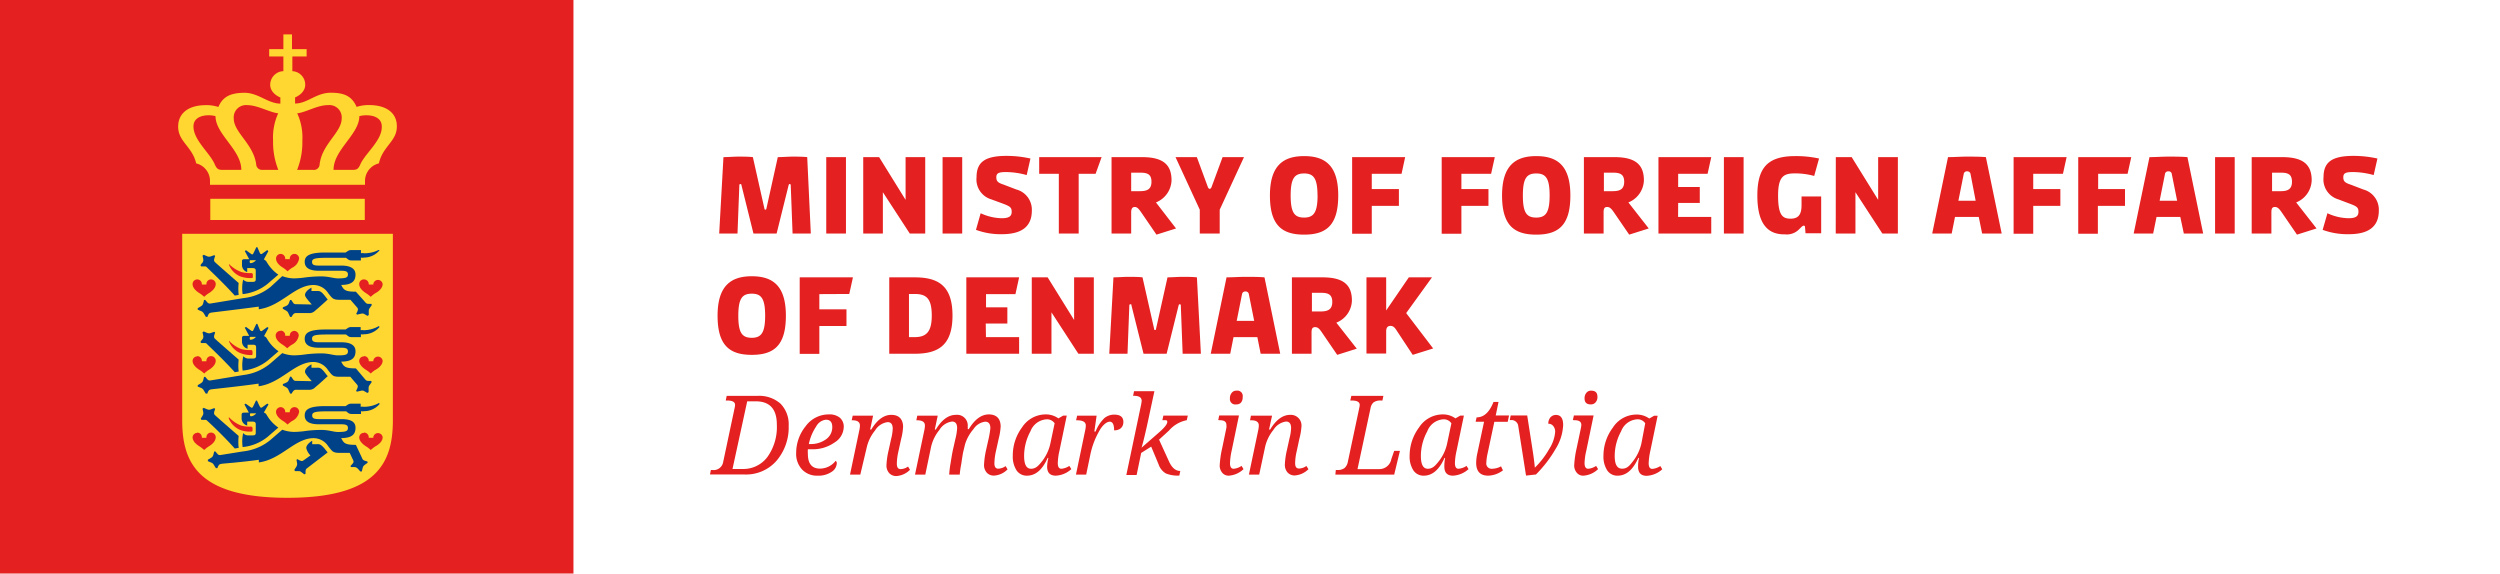
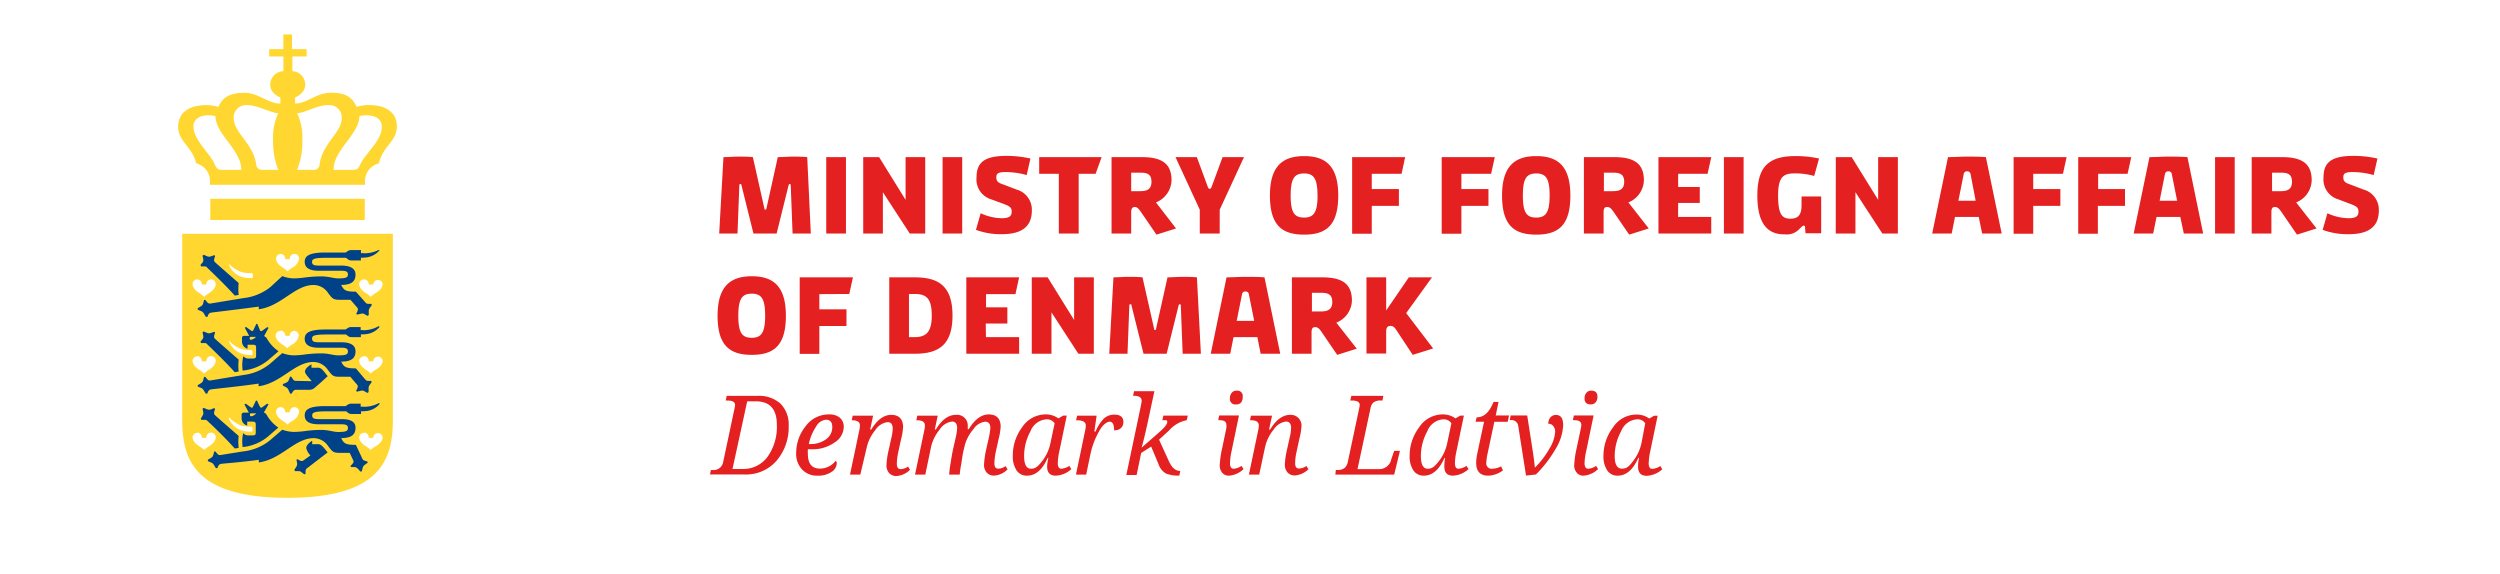
<svg xmlns="http://www.w3.org/2000/svg" id="MFA_DAN" viewBox="0 0 340 78">
  <defs>
    <style>.cls-1{fill:#e52020}.cls-2{fill:#ffd730}.cls-3{fill:#004288}</style>
  </defs>
-   <path class="cls-1" d="M-.01 0h78v78h-78z" />
+   <path class="cls-1" d="M-.01 0v78h-78z" />
  <path class="cls-2" d="M24.78 57.36c.06 5.49 2.08 10.34 14.32 10.34s14.27-4.85 14.33-10.34V31.8H24.78zM49.51 38a.64.64 0 0 1 .64.63.35.35 0 0 1 0 .07h.62a.35.35 0 0 1 0-.07.64.64 0 0 1 1.27 0c0 .54-.52 1-1 1.25a3.71 3.71 0 0 0-.62.49 3.54 3.54 0 0 0-.63-.49c-.42-.26-.94-.71-.94-1.25a.63.63 0 0 1 .66-.63zm0 10.43a.64.64 0 0 1 .64.63.35.35 0 0 1 0 .07h.62a.35.35 0 0 1 0-.07.64.64 0 0 1 1.27 0c0 .54-.52 1-1 1.25a3.71 3.71 0 0 0-.62.49 3.54 3.54 0 0 0-.63-.49c-.42-.26-.94-.71-.94-1.25a.63.63 0 0 1 .66-.59zm0 10.4a.64.64 0 0 1 .64.63.38.38 0 0 1 0 .08h.62a.38.38 0 0 1 0-.08.64.64 0 0 1 1.27 0c0 .55-.52 1-1 1.25a4.39 4.39 0 0 0-.62.49 4.14 4.14 0 0 0-.63-.49c-.42-.26-.94-.7-.94-1.25a.63.63 0 0 1 .66-.59zm-11.35-24.3a.63.63 0 0 1 .63.63.38.38 0 0 1 0 .08h.62a.38.38 0 0 1 0-.08.64.64 0 0 1 .64-.63.63.63 0 0 1 .63.63 1.67 1.67 0 0 1-.94 1.25 4.14 4.14 0 0 0-.63.49 4.39 4.39 0 0 0-.62-.49c-.43-.26-.95-.7-.95-1.25a.64.64 0 0 1 .62-.63zm0 10.43a.63.63 0 0 1 .63.63.38.38 0 0 1 0 .08h.62a.38.38 0 0 1 0-.08A.64.64 0 0 1 40 45a.63.63 0 0 1 .63.63 1.67 1.67 0 0 1-.94 1.25 4.14 4.14 0 0 0-.63.49 4.39 4.39 0 0 0-.62-.49c-.43-.26-.95-.7-.95-1.25a.64.64 0 0 1 .67-.63zm0 10.41a.63.63 0 0 1 .63.63.35.35 0 0 1 0 .07h.62a.35.35 0 0 1 0-.07.64.64 0 0 1 .64-.63.63.63 0 0 1 .63.63 1.69 1.69 0 0 1-.94 1.25 3.54 3.54 0 0 0-.63.49 3.71 3.71 0 0 0-.62-.49c-.43-.26-.95-.71-.95-1.25a.64.64 0 0 1 .62-.63zm-7-19.45A4.47 4.47 0 0 0 32.85 37a4.18 4.18 0 0 0 1.28.14c.15 0 .26 0 .26.33s0 .35-.27.35a3.94 3.94 0 0 1-1.49-.25 2.87 2.87 0 0 1-1.5-1.57zm0 10.43a4.47 4.47 0 0 0 1.65 1.12 4.18 4.18 0 0 0 1.28.14c.15 0 .26 0 .26.34s0 .34-.27.34a3.94 3.94 0 0 1-1.45-.29 2.87 2.87 0 0 1-1.5-1.61zm0 10.41a4.47 4.47 0 0 0 1.65 1.12 4.18 4.18 0 0 0 1.28.14c.15 0 .26 0 .26.33s0 .35-.27.35a3.72 3.72 0 0 1-1.49-.26 2.86 2.86 0 0 1-1.5-1.6zM26.82 38a.63.63 0 0 1 .63.63v.07h.62a.35.35 0 0 1 0-.07.63.63 0 0 1 .63-.63.64.64 0 0 1 .64.63c0 .54-.52 1-.95 1.25a3.71 3.71 0 0 0-.62.49 4 4 0 0 0-.63-.49c-.43-.26-.95-.71-.95-1.25a.64.64 0 0 1 .63-.63zm0 10.43a.63.63 0 0 1 .63.63v.07h.62a.35.35 0 0 1 0-.07.63.63 0 0 1 .63-.63.64.64 0 0 1 .64.63c0 .54-.52 1-.95 1.25a3.71 3.71 0 0 0-.62.49 4 4 0 0 0-.63-.49c-.43-.26-.95-.71-.95-1.25a.64.64 0 0 1 .63-.59zm0 10.4a.63.63 0 0 1 .63.63v.08h.62a.38.38 0 0 1 0-.08.63.63 0 0 1 .63-.63.64.64 0 0 1 .64.63c0 .55-.52 1-.95 1.25a4.39 4.39 0 0 0-.62.49 4.83 4.83 0 0 0-.63-.49c-.43-.26-.95-.7-.95-1.25a.64.64 0 0 1 .63-.59zM28.6 27.04h21.01v2.88H28.6zM50.21 14.29a5.23 5.23 0 0 0-1.71.25c-.59-1.33-1.5-1.93-3.5-1.93s-3.2 1.47-4.87 1.47v-.83s1.38-.52 1.38-1.73a1.84 1.84 0 0 0-1.75-1.84v-2h1.94v-1h-1.99v-2h-1.17v2h-1.93v1h1.93v2a1.85 1.85 0 0 0-1.79 1.85c0 1.21 1.38 1.73 1.38 1.73v.83c-1.67 0-3-1.47-4.87-1.47-2 0-3 .6-3.56 1.93a5.16 5.16 0 0 0-1.7-.25c-2.36 0-3.77 1.09-3.77 2.92 0 2.06 1.92 2.7 2.45 5a2.46 2.46 0 0 1 1.88 2.43v.48h21.08v-.48a2.47 2.47 0 0 1 1.89-2.43c.52-2.34 2.44-3 2.44-5 .03-1.84-1.4-2.93-3.76-2.93zm-20 8.81c-.46 0-.73-.1-1-.74-.63-1.53-2.9-3.28-2.9-5.17 0-1.16 1.13-1.51 2-1.51a3.37 3.37 0 0 1 1 .12c0 2.47 3.51 4.56 3.51 7.3zm5.51 0a.79.79 0 0 1-.88-.77c-.39-2.78-3.05-4.32-3.05-6.22a1.67 1.67 0 0 1 1.84-1.81c1.42 0 3.06 1 4.21 1.11a7.81 7.81 0 0 0-.7 3.69 10.12 10.12 0 0 0 .71 4zm6.86 0h-2.17a10.12 10.12 0 0 0 .71-4 7.81 7.81 0 0 0-.7-3.69c1.15-.11 2.78-1.14 4.21-1.11a1.67 1.67 0 0 1 1.84 1.81c0 1.9-2.66 3.44-3 6.22a.79.79 0 0 1-.94.77zm6.42-.74c-.26.64-.53.74-1 .74h-2.64c0-2.74 3.51-4.83 3.51-7.3a3.49 3.49 0 0 1 1-.12c.92 0 2.05.35 2.05 1.51.08 1.89-2.24 3.64-2.92 5.17z" />
-   <path class="cls-3" d="M40.26 41.37a.41.41 0 0 1-.37-.16l-.28-.41h-.16l-.19.49a.66.66 0 0 1-.27.28c-.19.1-.53.23-.53.23v.2s.33.17.52.29a.64.64 0 0 1 .24.31l.23.5h.21a1.72 1.72 0 0 1 .21-.34.51.51 0 0 1 .47-.18H42a1.07 1.07 0 0 0 .85-.32c.63-.52 1.72-1.53 1.72-1.53s-.21-.25-.33-.41a3.8 3.8 0 0 0-.48-.54.78.78 0 0 0-.62-.2h-.78v-.46s-.88.44-.88 1c0 .27.46.76.92 1.29zM33.62 37v-.54h.69c.29 0 .47.06.47.34v1.19c0 .26-.13.34-.38.34h-.49a1 1 0 0 1-.84-.31A5.25 5.25 0 0 0 33 40a6.41 6.41 0 0 0 3.42-1.42l1.43-1.23a5.34 5.34 0 0 1-1.56-1.69.78.78 0 0 0-.41-.37l.61-1.12-.14-.17s-.58.43-.72.52-.21 0-.27-.07l-.36-.83h-.14l-.41.86c-.06.11-.13.16-.27.07s-.72-.52-.72-.52l-.17.11.6 1.11h-.73a.25.25 0 0 0-.25.27V36a1 1 0 0 0 .71 1zm.45-1.61h.74a1.09 1.09 0 0 1-.52.36c-.3.1-.32 0-.33-.17a.15.15 0 0 1 .11-.2z" />
  <path class="cls-3" d="M27.44 42.35a.75.75 0 0 1 .28.28l.28.46h.22a1.19 1.19 0 0 1 .16-.37c.07-.11.16-.18.46-.22s4.16-.5 6.35-.8v.36c3.06-.4 4.9-3.3 7.44-3.3a2.38 2.38 0 0 1 2 1.1c.57.73.66.91 1.55.91h1.48l.92 1.06a.35.35 0 0 1 .07.38c0 .09-.2.46-.2.46l.1.12.53-.12a.61.61 0 0 1 .39 0c.2.1.5.29.5.29l.18-.11v-.55a.66.66 0 0 1 .1-.36l.33-.47-.1-.15a2.72 2.72 0 0 1-.43 0c-.14 0-.26-.06-.44-.29l-1.21-1.36c-1.47 0-1.64-.23-2-.92 1.55 0 1.95-.6 1.95-1.41s-.69-1.22-1.91-1.22h-3c-.66 0-1-.06-1-.49s.28-.57 2.11-.57h2.51c.39.31.42.34.72.36h1.3v-.39a1 1 0 0 0 .42 0 2.79 2.79 0 0 0 2.13-1l-.15-.03a4.13 4.13 0 0 1-2 .44 1 1 0 0 0-.39 0v-.43h-1.31c-.31 0-.39.07-.77.33h-2.73c-2.23 0-2.84.46-2.84 1.27s.66 1.21 1.88 1.21h3c.66 0 1 .07 1 .5s-.28.54-1.34.54c-.64 0-1.24-.27-2.31-.27a17.41 17.41 0 0 0-2.37.17 11.88 11.88 0 0 1-1.31.1 4.6 4.6 0 0 1-1.6-.31L36.82 39a7.05 7.05 0 0 1-3.71 1.54l-4.49.74a.45.45 0 0 1-.38-.11c-.07-.07-.33-.38-.33-.38h-.16s-.07.3-.13.51a.57.57 0 0 1-.23.31 5.53 5.53 0 0 1-.5.3v.21s.35.14.55.23z" />
  <path class="cls-3" d="M27.26 36.07l.09.16h.49a.35.35 0 0 1 .31.14c.52.52 2.31 2.19 3.78 3.83l.53-.09a7.27 7.27 0 0 1 0-1.62c-1.25-1.09-3.16-2.76-3.22-2.84a.37.37 0 0 1-.12-.36c0-.1.14-.48.14-.48l-.12-.11-.5.18a.68.68 0 0 1-.4 0c-.21-.08-.53-.23-.53-.23l-.17.13s.08.3.11.51a.65.65 0 0 1-.08.39c-.15.14-.31.39-.31.39zM40.26 51.8a.41.41 0 0 1-.37-.16l-.28-.41h-.16l-.19.49A.61.61 0 0 1 39 52c-.19.1-.53.23-.53.23v.2s.33.17.52.29a.64.64 0 0 1 .24.31l.23.5h.21a1.72 1.72 0 0 1 .21-.34.51.51 0 0 1 .47-.18H42a1.07 1.07 0 0 0 .85-.32c.63-.52 1.72-1.53 1.72-1.53s-.21-.25-.33-.41a3.8 3.8 0 0 0-.48-.54.78.78 0 0 0-.62-.2h-.78v-.46s-.88.44-.88 1c0 .27.46.76.92 1.29zM34.42 48.76h-.49a1 1 0 0 1-.84-.31A5.25 5.25 0 0 0 33 50.4a6.41 6.41 0 0 0 3.45-1.4l1.43-1.23a5.24 5.24 0 0 1-1.56-1.69.78.78 0 0 0-.41-.37l.61-1.12-.17-.11s-.58.43-.72.52-.21 0-.27-.07l-.36-.88h-.14l-.41.86c-.06.11-.13.16-.27.07s-.72-.52-.72-.52l-.17.11.6 1.11h-.73a.26.26 0 0 0-.25.28v.46a1 1 0 0 0 .76 1v-.54h.69c.29 0 .47.06.47.34v1.19c0 .26-.16.35-.41.35zm-.13-2.59c-.3.1-.32 0-.33-.16s.07-.2.11-.2h.74a1.09 1.09 0 0 1-.52.36z" />
  <path class="cls-3" d="M49.44 44.91a1 1 0 0 0-.39 0v-.43h-1.27c-.31 0-.39.07-.77.33h-2.73c-2.23 0-2.84.46-2.84 1.27s.66 1.21 1.88 1.21h3c.66 0 1 .07 1 .5s-.28.54-1.34.54c-.64 0-1.24-.27-2.31-.27a17.41 17.41 0 0 0-2.37.17 11.88 11.88 0 0 1-1.31.1 4.6 4.6 0 0 1-1.6-.31l-1.62 1.41A7.05 7.05 0 0 1 33.11 51l-4.49.74a.45.45 0 0 1-.38-.11c-.07-.07-.33-.38-.33-.38h-.16s-.07.3-.13.51a.57.57 0 0 1-.23.31c-.18.13-.5.31-.5.31v.2s.33.12.53.21a.75.75 0 0 1 .28.28l.28.46h.22a1.19 1.19 0 0 1 .16-.37c.07-.11.16-.18.46-.22s4.15-.44 6.35-.77v.36c3.06-.4 4.9-3.3 7.44-3.3a2.4 2.4 0 0 1 2 1.1c.57.73.66.91 1.55.91h1.48l.92 1.07a.35.35 0 0 1 .07.38c0 .09-.2.46-.2.46l.1.12.53-.12a.61.61 0 0 1 .39 0c.2.1.5.29.5.29l.18-.11v-.55a.66.66 0 0 1 .1-.36l.33-.47-.1-.15a2.72 2.72 0 0 1-.43 0c-.14 0-.26-.06-.44-.29L48.4 50.1c-1.47 0-1.64-.23-2-.92 1.55 0 1.95-.59 1.95-1.41s-.69-1.22-1.91-1.22h-3c-.66 0-1-.06-1-.49s.28-.57 2.11-.57h2.51c.39.31.42.34.72.36h1.3v-.39a1 1 0 0 0 .42 0 2.79 2.79 0 0 0 2.13-1l-.12-.11a4.13 4.13 0 0 1-2.07.56z" />
  <path class="cls-3" d="M27.26 46.5l.09.16h.49a.32.32 0 0 1 .31.13c.52.52 2.31 2.19 3.78 3.83l.53-.09a7.27 7.27 0 0 1 0-1.62c-1.25-1.09-3.16-2.76-3.22-2.84a.37.37 0 0 1-.12-.36c0-.1.14-.48.14-.48l-.12-.11-.5.18a.68.68 0 0 1-.4 0 5.27 5.27 0 0 1-.53-.23l-.17.13s.08.3.11.51a.65.65 0 0 1-.08.39c-.15.15-.31.4-.31.4zM33.11 56.12a.26.26 0 0 0-.25.28v.47a1 1 0 0 0 .76 1v-.53h.69c.29 0 .47.05.47.34v1.19c0 .26-.13.34-.38.34h-.49a.93.93 0 0 1-.84-.31 5.25 5.25 0 0 0-.07 1.9 6.32 6.32 0 0 0 3.42-1.41l1.43-1.24a5.24 5.24 0 0 1-1.56-1.69.69.69 0 0 0-.41-.36l.64-1.1-.17-.11-.72.52c-.14.09-.21 0-.27-.08s-.41-.85-.41-.85h-.14s-.35.74-.41.85-.13.17-.27.08l-.72-.52-.17.11.6 1.11zm1 .09h.74a1.16 1.16 0 0 1-.52.37c-.3.09-.32 0-.33-.17a.17.17 0 0 1 .07-.2zM43.75 60.61a.75.75 0 0 0-.62-.2h-.67v-.47s-.81.45-.81 1a2.15 2.15 0 0 0 .57 1l-1 .71a.35.35 0 0 1-.36 0c-.08 0-.41-.21-.41-.21l-.13.09s.06.3.09.51a.66.66 0 0 1-.08.38 5.3 5.3 0 0 1-.3.47l.08.18h.54a.6.6 0 0 1 .34.14l.41.31.17-.12a1.29 1.29 0 0 1 0-.4c0-.13.06-.23.28-.39l2.71-2.08-.29-.36a3.32 3.32 0 0 0-.52-.56z" />
  <path class="cls-3" d="M49.44 55.32a1.32 1.32 0 0 0-.39 0v-.42h-1.27c-.31 0-.39.07-.77.33h-2.73c-2.23 0-2.84.45-2.84 1.27s.66 1.2 1.88 1.2h3c.66 0 1 .07 1 .5s-.28.55-1.34.55c-.64 0-1.24-.28-2.31-.28a15.64 15.64 0 0 0-2.37.18s-.74.09-1.31.09a4.83 4.83 0 0 1-1.6-.3l-1.62 1.4a7 7 0 0 1-3.71 1.55l-3.06.49a.44.44 0 0 1-.38-.1l-.33-.38h-.16s-.07.3-.13.5a.6.6 0 0 1-.23.32c-.18.12-.5.3-.5.3v.2l.53.22a.68.68 0 0 1 .28.28l.28.45h.21a1.4 1.4 0 0 1 .16-.37c.08-.12.17-.19.47-.23s2.77-.22 5-.54v.36c3.06-.41 4.9-3.3 7.44-3.3a2.38 2.38 0 0 1 2 1.1c.57.73.66.9 1.55.9h1.37l.5 1.06A.38.38 0 0 1 48 63c-.06.08-.33.37-.33.37l.05.15h.54a.69.69 0 0 1 .36.18c.15.15.38.42.38.42h.21s.07-.34.13-.54a.56.56 0 0 1 .21-.31c.17-.14.46-.34.46-.34l-.06-.18a2.54 2.54 0 0 1-.41-.12c-.13-.05-.23-.13-.33-.4l-.81-1.73c-1.47 0-1.64-.22-2-.92 1.55 0 1.95-.59 1.95-1.41S47.68 57 46.46 57h-3c-.66 0-1-.06-1-.49s.28-.57 2.11-.57h2.51c.39.32.42.34.72.36h1.3v-.38a1 1 0 0 0 .42 0 2.79 2.79 0 0 0 2.13-1l-.12-.11a4.13 4.13 0 0 1-2.09.51z" />
  <path class="cls-3" d="M31.93 61l.53-.09a7.27 7.27 0 0 1 0-1.62c-1.25-1.09-3.16-2.75-3.22-2.83a.39.39 0 0 1-.12-.37c0-.09.14-.47.14-.47l-.12-.12-.5.19a.61.61 0 0 1-.4 0 5.27 5.27 0 0 1-.53-.23l-.17.13s.08.31.11.52a.62.62 0 0 1-.08.38c-.11.2-.27.45-.27.45l.09.16h.49a.34.34 0 0 1 .31.13c.48.44 2.27 2.12 3.74 3.77z" />
  <path class="cls-1" d="M110.27 31.76h-2.48l-.25-6.57a.14.14 0 0 0-.15-.16c-.08 0-.11.06-.14.16l-1.63 6.57h-3.15l-1.63-6.57c0-.1-.06-.16-.15-.16a.14.14 0 0 0-.14.16l-.25 6.57h-2.49l.58-10.39c.58 0 1.42-.07 2-.07s1.43 0 2 .07l1.57 7c0 .1.06.15.13.15s.11-.05.14-.15l1.55-7c.58 0 1.49-.07 2-.07s1.36 0 2 .07zM112.37 21.37h2.68v10.39h-2.68zM117.4 21.37h2.16l3.6 5.81v-5.81h2.67v10.39h-2.1l-3.66-5.62v5.62h-2.67zM128.19 21.37h2.67v10.39h-2.67zM132.73 31.26l.64-2.26a7.13 7.13 0 0 0 2.85.68c1 0 1.37-.27 1.37-.87s-.22-.75-1.23-1.13l-1.55-.57a2.82 2.82 0 0 1-2-3c0-2 1.06-2.91 4.07-2.91a14.93 14.93 0 0 1 3.26.36l-.51 2.25a10.67 10.67 0 0 0-2.82-.41c-1 0-1.31.16-1.31.71s.23.75 1 1l1.72.66a2.84 2.84 0 0 1 2.11 2.86c0 2.31-1.54 3.22-4.07 3.22a9.69 9.69 0 0 1-3.53-.59zM149 23.64h-2.3v8.12H144v-8.12h-2.67v-2.27h8.49zM159.94 31.07l-2.66.84-2-2.92c-.4-.59-.62-.84-.95-.84s-.49.23-.49.73v2.88h-2.67V21.37h4.16c2.82 0 4 1 4 3.16a3.36 3.36 0 0 1-2.12 3zm-3.34-6.36c0-1.07-.64-1.23-1.57-1.23h-1.19V26H155c.94 0 1.6-.2 1.6-1.29zM165.88 28.52v3.24h-2.71v-3.24l-3.3-7.15h2.9l1.5 4.07c.06.15.14.24.25.24s.19-.09.25-.24l1.5-4.07h2.91zM182 26.59c0 4.07-1.65 5.32-4.64 5.32s-4.65-1.25-4.65-5.32 1.81-5.36 4.65-5.36 4.64 1.26 4.64 5.36zm-2.82 0c0-2.32-.52-3-1.82-3s-1.83.66-1.83 3 .52 3 1.83 3 1.83-.71 1.83-3.03zM186.56 23.64v2.07h3.69V28h-3.69v3.79h-2.67V21.37h7.21l-.49 2.27zM198.75 23.64v2.07h3.68V28h-3.68v3.79h-2.68V21.37h7.22l-.5 2.27zM213.57 26.59c0 4.07-1.64 5.32-4.64 5.32s-4.65-1.25-4.65-5.32 1.81-5.36 4.65-5.36 4.64 1.26 4.64 5.36zm-2.82 0c0-2.32-.51-3-1.82-3s-1.82.66-1.82 3 .51 3 1.82 3 1.82-.71 1.82-3.03zM224.23 31.07l-2.66.84-2-2.92c-.4-.59-.62-.84-1-.84s-.48.23-.48.73v2.88h-2.68V21.37h4.16c2.82 0 4 1 4 3.16a3.35 3.35 0 0 1-2.11 3zm-3.34-6.36c0-1.07-.65-1.23-1.57-1.23h-1.19V26h1.16c.94 0 1.6-.2 1.6-1.29zM228.22 29.5h4.51v2.26h-7.18V21.37h7.18l-.5 2.27h-4v1.79h2.94v2.17h-2.94zM234.45 21.37h2.68v10.39h-2.68zM239 26.61c0-3.75 1.35-5.38 5.15-5.38a14.58 14.58 0 0 1 3.24.33l-.66 2.37a9.68 9.68 0 0 0-2.58-.35c-1.49 0-2.33.32-2.33 3s.59 3.16 1.7 3.16 1.49-.62 1.49-1.84v-1.18h2.67v5h-2.13l-.07-.85c0-.12-.06-.18-.18-.18s-.25.12-.62.49a2.31 2.31 0 0 1-1.94.69c-2.07.04-3.74-1.11-3.74-5.26zM249.67 21.37h2.16l3.6 5.81v-5.81h2.68v10.39H256l-3.66-5.62v5.62h-2.68zM269.11 29.5h-3.23l-.45 2.26h-2.65l2.15-10.39c.86 0 1.72-.07 2.57-.07s1.72 0 2.58.07l2.15 10.39h-2.66zm-.42-2.2l-.69-3.6a.44.44 0 0 0-.47-.4.43.43 0 0 0-.47.4l-.72 3.6zM276.52 23.64v2.07h3.69V28h-3.69v3.79h-2.67V21.37h7.21l-.5 2.27zM285.35 23.64v2.07H289V28h-3.69v3.79h-2.67V21.37h7.21l-.5 2.27zM296.52 29.5h-3.23l-.46 2.26h-2.65l2.15-10.39c.87 0 1.72-.07 2.57-.07s1.72 0 2.59.07l2.14 10.39H297zm-.43-2.2l-.72-3.6a.43.43 0 0 0-.47-.4.44.44 0 0 0-.47.4l-.72 3.6zM301.25 21.37h2.67v10.39h-2.67zM315.05 31.07l-2.66.84-2-2.92c-.4-.59-.62-.84-1-.84s-.48.23-.48.73v2.88h-2.68V21.37h4.16c2.82 0 4 1 4 3.16a3.35 3.35 0 0 1-2.11 3zm-3.34-6.36c0-1.07-.64-1.23-1.57-1.23H309V26h1.16c.89 0 1.55-.2 1.55-1.29zM315.88 31.26l.65-2.26a7.09 7.09 0 0 0 2.85.68c1 0 1.37-.27 1.37-.87s-.22-.75-1.24-1.13l-1.51-.57a2.82 2.82 0 0 1-2-3c0-2 1.05-2.91 4.07-2.91a14.93 14.93 0 0 1 3.26.36l-.51 2.25a10.73 10.73 0 0 0-2.83-.41c-1 0-1.3.16-1.3.71s.23.75 1 1l1.72.66a2.84 2.84 0 0 1 2.11 2.86c0 2.31-1.54 3.22-4.07 3.22a9.78 9.78 0 0 1-3.57-.59zM106.88 42.94c0 4.07-1.65 5.32-4.64 5.32s-4.65-1.26-4.65-5.32 1.81-5.37 4.65-5.37 4.64 1.27 4.64 5.37zm-2.82 0c0-2.33-.52-3-1.82-3s-1.83.66-1.83 3 .52 3 1.83 3 1.82-.71 1.82-3.03zM111.43 40v2.07h3.69v2.27h-3.69v3.79h-2.67V37.72H116l-.5 2.26zM129.54 42.92c0 4.1-2 5.19-5.15 5.19h-3.45V37.72h3.45c3.16 0 5.15 1.09 5.15 5.2zm-2.82 0c0-2.35-.75-2.94-2.33-2.94h-.77v5.87h.77c1.61 0 2.33-.75 2.33-2.93zM134.09 45.85h4.51v2.26h-7.18V37.72h7.18l-.5 2.28h-4v1.8h2.9V44h-2.94zM140.32 37.72h2.16l3.6 5.8v-5.8h2.68v10.39h-2.1L143 42.48v5.63h-2.68zM163.32 48.11h-2.48l-.25-6.57a.14.14 0 0 0-.15-.16c-.09 0-.12.06-.15.16l-1.63 6.57h-3.14l-1.64-6.57c0-.1 0-.16-.14-.16a.14.14 0 0 0-.15.16l-.25 6.57h-2.48l.57-10.39c.59 0 1.43-.07 1.95-.07s1.43 0 2 .07l1.58 7c0 .11 0 .15.13.15s.1 0 .13-.15l1.56-7c.57 0 1.48-.07 2-.07s1.37 0 2 .07zM171 45.85h-3.24l-.45 2.26h-2.65l2.15-10.39c.87 0 1.72-.07 2.57-.07s1.72 0 2.59.07l2.14 10.39h-2.66zm-.43-2.21l-.72-3.6a.44.44 0 0 0-.47-.4.44.44 0 0 0-.47.4l-.72 3.6zM184.52 47.42l-2.66.84-2-2.93c-.39-.59-.61-.84-1-.84s-.49.24-.49.74v2.88h-2.67V37.72h4.16c2.82 0 4 1 4 3.16a3.33 3.33 0 0 1-2.12 3zm-3.33-6.36c0-1.08-.65-1.24-1.58-1.24h-1.19v2.54h1.16c.94 0 1.61-.22 1.61-1.3zM194.91 47.39l-2.78.87-2.23-3.38c-.22-.34-.44-.56-.78-.56s-.6.16-.6.76v3h-2.68V37.72h2.68v4.5l3.08-4.5h3.15l-3.51 4.86zM96.68 63.92h.2a1.31 1.31 0 0 0 1.47-1.08l1.56-7.36a2.1 2.1 0 0 0 .06-.41q0-.6-1.08-.6h-.19l.13-.63H103a4.37 4.37 0 0 1 3.15 1.06 4 4 0 0 1 1.11 3 7 7 0 0 1-1.64 4.75 5.5 5.5 0 0 1-4.36 1.88h-4.7zm4.28-.14a4.08 4.08 0 0 0 3.43-1.66 7 7 0 0 0 1.26-4.37q0-3.16-2.85-3.17h-1.18l-2 9.2zM113.65 62.67a.41.41 0 0 1 .15.37 1.45 1.45 0 0 1-.7 1.13 3.14 3.14 0 0 1-1.9.52 2.77 2.77 0 0 1-2.11-.83 3.09 3.09 0 0 1-.81-2.27 5.76 5.76 0 0 1 1.27-3.6 3.88 3.88 0 0 1 3.2-1.63 2.19 2.19 0 0 1 1.47.45 1.59 1.59 0 0 1 .53 1.27 2.56 2.56 0 0 1-1.27 2.11 5.1 5.1 0 0 1-3.08.91h-.53a4.85 4.85 0 0 0 0 .63q0 2 1.65 2a2.7 2.7 0 0 0 2.13-1.06zM110 60.39h.15a3.52 3.52 0 0 0 2.18-.64 2 2 0 0 0 .86-1.67c0-.67-.29-1-.87-1A1.73 1.73 0 0 0 111 58a6.75 6.75 0 0 0-1 2.39zM117 64.55h-1.4l1.26-6a3.35 3.35 0 0 0 .09-.68c0-.47-.35-.71-1-.71h-.12l.14-.63h2.77l-.4 1.89h.15c.81-1.34 1.72-2 2.73-2s1.6.56 1.6 1.66a8.61 8.61 0 0 1-.27 1.65l-.39 1.77a7.65 7.65 0 0 0-.19 1.58c0 .48.17.72.52.72a1.8 1.8 0 0 0 1-.35l.27.44a2.86 2.86 0 0 1-1.83.85 1.28 1.28 0 0 1-1-.4 1.53 1.53 0 0 1-.37-1.09 10.74 10.74 0 0 1 .29-2l.34-1.55a6.34 6.34 0 0 0 .22-1.4c0-.59-.23-.89-.69-.89a2.34 2.34 0 0 0-1.71 1.13 5.65 5.65 0 0 0-1.12 2.25zM130.52 64.55h-1.43a12.87 12.87 0 0 1 .19-1.56c.13-.81.23-1.42.32-1.82l.35-1.55a7 7 0 0 0 .22-1.4c0-.59-.23-.89-.69-.89a2.36 2.36 0 0 0-1.72 1.14 5.68 5.68 0 0 0-1.12 2.24l-.8 3.84h-1.4l1.26-6a3.35 3.35 0 0 0 .09-.68c0-.47-.35-.71-1.05-.71h-.12l.13-.63h2.78l-.4 1.89h.14c.81-1.34 1.72-2 2.73-2a1.45 1.45 0 0 1 1.61 1.58 2 2 0 0 1 0 .36h.15c.81-1.34 1.72-2 2.73-2s1.6.56 1.6 1.66a8.61 8.61 0 0 1-.27 1.65l-.39 1.77a8 8 0 0 0-.19 1.58c0 .48.18.72.52.72a1.8 1.8 0 0 0 1-.35l.27.44a2.78 2.78 0 0 1-1.83.85 1.28 1.28 0 0 1-1-.4 1.53 1.53 0 0 1-.37-1.09 11.41 11.41 0 0 1 .28-2l.26-1.17a13 13 0 0 0 .32-1.78c0-.59-.24-.89-.7-.89a2.22 2.22 0 0 0-1.59 1 5.81 5.81 0 0 0-1.15 2.06l-.25 1.04c-.06.28-.15.81-.26 1.61a13.29 13.29 0 0 0-.22 1.49zM142.58 62.28h-.1c-.71 1.61-1.65 2.41-2.8 2.41a1.66 1.66 0 0 1-1.43-.72 3.45 3.45 0 0 1-.51-2 6.38 6.38 0 0 1 1.26-3.85 3.84 3.84 0 0 1 3.18-1.76 2.9 2.9 0 0 1 1.76.54l.66-.38h.48l-1 4.8a8.23 8.23 0 0 0-.22 1.66c0 .51.16.77.49.77a2.29 2.29 0 0 0 1.08-.39l.27.44a3.34 3.34 0 0 1-2.11.89c-.79 0-1.18-.41-1.18-1.24a5.76 5.76 0 0 1 .17-1.17zm.85-4.71a1.25 1.25 0 0 0-1.14-.54 2.52 2.52 0 0 0-2.15 1.63 7 7 0 0 0-.86 3.35c0 1.16.31 1.74.94 1.74s1-.37 1.57-1.11a6 6 0 0 0 1.08-2.42zM151.52 58.53c0-.79-.2-1.18-.6-1.18s-1 .45-1.48 1.37a10.81 10.81 0 0 0-1.15 3.09l-.57 2.74h-1.39l1.25-6a3.35 3.35 0 0 0 .09-.68c0-.47-.4-.71-1.19-.71h-.13l.14-.63h2.65l-.31 2.16h.17a5.11 5.11 0 0 1 1.19-1.82 2.07 2.07 0 0 1 1.36-.48c.82 0 1.23.34 1.23 1s-.43 1.14-1.26 1.14zM157.65 58.79c.73-.64 1.1-1.11 1.1-1.41s-.22-.23-.67-.23l.14-.63h3.32l-.14.63a4.24 4.24 0 0 0-2.41 1.4l-1.36 1.24 1.37 3c.39.84.89 1.26 1.52 1.26l-.13.63a4.39 4.39 0 0 1-1.83-.29 2.29 2.29 0 0 1-1-1.26l-1-2.39-1.36.86-.62 3h-1.4l1.95-9.28a6.91 6.91 0 0 0 .14-.79c0-.47-.35-.7-1.06-.7h-.11l.13-.63H157l-.59 2.75c-.53 2.53-.92 4.17-1.16 4.94zM165.68 57.13l.13-.63h2.69l-1 4.82a8.78 8.78 0 0 0-.22 1.66c0 .51.16.77.49.77a2.22 2.22 0 0 0 1.08-.39l.27.44a3.18 3.18 0 0 1-2 .89 1.12 1.12 0 0 1-.9-.4 1.51 1.51 0 0 1-.34-1 13.81 13.81 0 0 1 .34-2.36l.57-2.75a1.61 1.61 0 0 0 0-.4c0-.42-.3-.63-.91-.63zm2.43-2.13a.73.73 0 0 1-.84-.82 1.09 1.09 0 0 1 .25-.76.78.78 0 0 1 .65-.29.73.73 0 0 1 .83.87 1.06 1.06 0 0 1-.25.78.85.85 0 0 1-.64.22zM171.25 64.55h-1.4l1.26-6a3.35 3.35 0 0 0 .09-.68c0-.47-.35-.71-1-.71h-.2l.13-.63H173l-.41 1.89h.15c.81-1.34 1.72-2 2.73-2A1.45 1.45 0 0 1 177 58a8.87 8.87 0 0 1-.28 1.65l-.38 1.77a7.09 7.09 0 0 0-.2 1.58c0 .48.17.72.53.72a1.8 1.8 0 0 0 1-.35l.28.44a2.91 2.91 0 0 1-1.84.85 1.28 1.28 0 0 1-1-.4 1.58 1.58 0 0 1-.37-1.09 10.74 10.74 0 0 1 .29-2l.34-1.55a6.34 6.34 0 0 0 .22-1.4c0-.59-.23-.89-.69-.89a2.38 2.38 0 0 0-1.71 1.13 5.65 5.65 0 0 0-1.12 2.25zM181.67 63.92h.2a1.52 1.52 0 0 0 1-.28 1.5 1.5 0 0 0 .43-.8l1.56-7.36a2.1 2.1 0 0 0 .06-.41c0-.4-.36-.6-1.09-.6h-.19l.14-.63h4.36l-.13.63h-.2a1.63 1.63 0 0 0-1 .25 1.3 1.3 0 0 0-.41.76l-1.78 8.32h3a1.66 1.66 0 0 0 1.6-1.36l.39-1.12h.78l-.78 3.23h-8zM196.54 62.28h-.09c-.72 1.61-1.66 2.41-2.81 2.41a1.64 1.64 0 0 1-1.42-.72 3.45 3.45 0 0 1-.51-2 6.43 6.43 0 0 1 1.29-3.85 3.84 3.84 0 0 1 3.19-1.76 2.89 2.89 0 0 1 1.75.54l.66-.38h.49l-1 4.8a8.23 8.23 0 0 0-.22 1.66c0 .51.16.77.49.77a2.32 2.32 0 0 0 1.09-.39l.27.44a3.39 3.39 0 0 1-2.12.89c-.78 0-1.17-.41-1.17-1.24a5.66 5.66 0 0 1 .11-1.17zm.85-4.71a1.24 1.24 0 0 0-1.13-.54 2.5 2.5 0 0 0-2.15 1.63 7 7 0 0 0-.87 3.35c0 1.16.31 1.74.94 1.74s1-.37 1.57-1.11a5.87 5.87 0 0 0 1.08-2.42zM204.14 63.42l.26.55a3.49 3.49 0 0 1-2 .72c-1.09 0-1.64-.58-1.64-1.75a6.13 6.13 0 0 1 .15-1.26l.92-4.32h-1.15l.14-.6c1 0 1.74-.7 2.3-2.1h.68l-.38 1.84h1.81l-.18.86h-1.82l-.91 4.28a6.87 6.87 0 0 0-.18 1.29.72.72 0 0 0 .8.82 2.57 2.57 0 0 0 1.2-.33zM206.48 57.93a.92.92 0 0 0-1-.8h-.15l.12-.63h2.25l.69 4.44c.18 1.13.29 2 .35 2.66a11.11 11.11 0 0 0 1.94-2.52 5 5 0 0 0 .82-2.31 1.2 1.2 0 0 0-.26-.83.81.81 0 0 0-.67-.31 1.29 1.29 0 0 1 .29-.87 1 1 0 0 1 .73-.33c.68 0 1 .46 1 1.39a6.72 6.72 0 0 1-1 3.19 17 17 0 0 1-2.7 3.52l-1.35.15zM213.91 57.13l.14-.63h2.68l-1 4.82a8.18 8.18 0 0 0-.23 1.66c0 .51.17.77.5.77a2.19 2.19 0 0 0 1.07-.39l.27.44a3.17 3.17 0 0 1-2 .89 1.1 1.1 0 0 1-.9-.4 1.52 1.52 0 0 1-.35-1 13.81 13.81 0 0 1 .34-2.36l.58-2.75a2.28 2.28 0 0 0 .05-.4c0-.42-.31-.63-.92-.63zm2.44-2.13c-.57 0-.85-.27-.85-.82a1.14 1.14 0 0 1 .25-.76.78.78 0 0 1 .65-.29c.57 0 .85.27.85.82a1.06 1.06 0 0 1-.26.78.82.82 0 0 1-.64.27zM222.91 62.28h-.1c-.72 1.61-1.65 2.41-2.81 2.41a1.64 1.64 0 0 1-1.42-.72 3.45 3.45 0 0 1-.51-2 6.38 6.38 0 0 1 1.29-3.83 3.81 3.81 0 0 1 3.18-1.76 2.92 2.92 0 0 1 1.76.54l.66-.38h.48l-1 4.8a9 9 0 0 0-.22 1.66c0 .51.17.77.49.77a2.29 2.29 0 0 0 1.09-.39l.27.44a3.37 3.37 0 0 1-2.12.89c-.78 0-1.17-.41-1.17-1.24a5.13 5.13 0 0 1 .13-1.19zm.84-4.71a1.22 1.22 0 0 0-1.13-.54 2.5 2.5 0 0 0-2.15 1.63 7 7 0 0 0-.87 3.34c0 1.16.32 1.74 1 1.74s1-.37 1.56-1.11a6 6 0 0 0 1.09-2.42z" />
</svg>